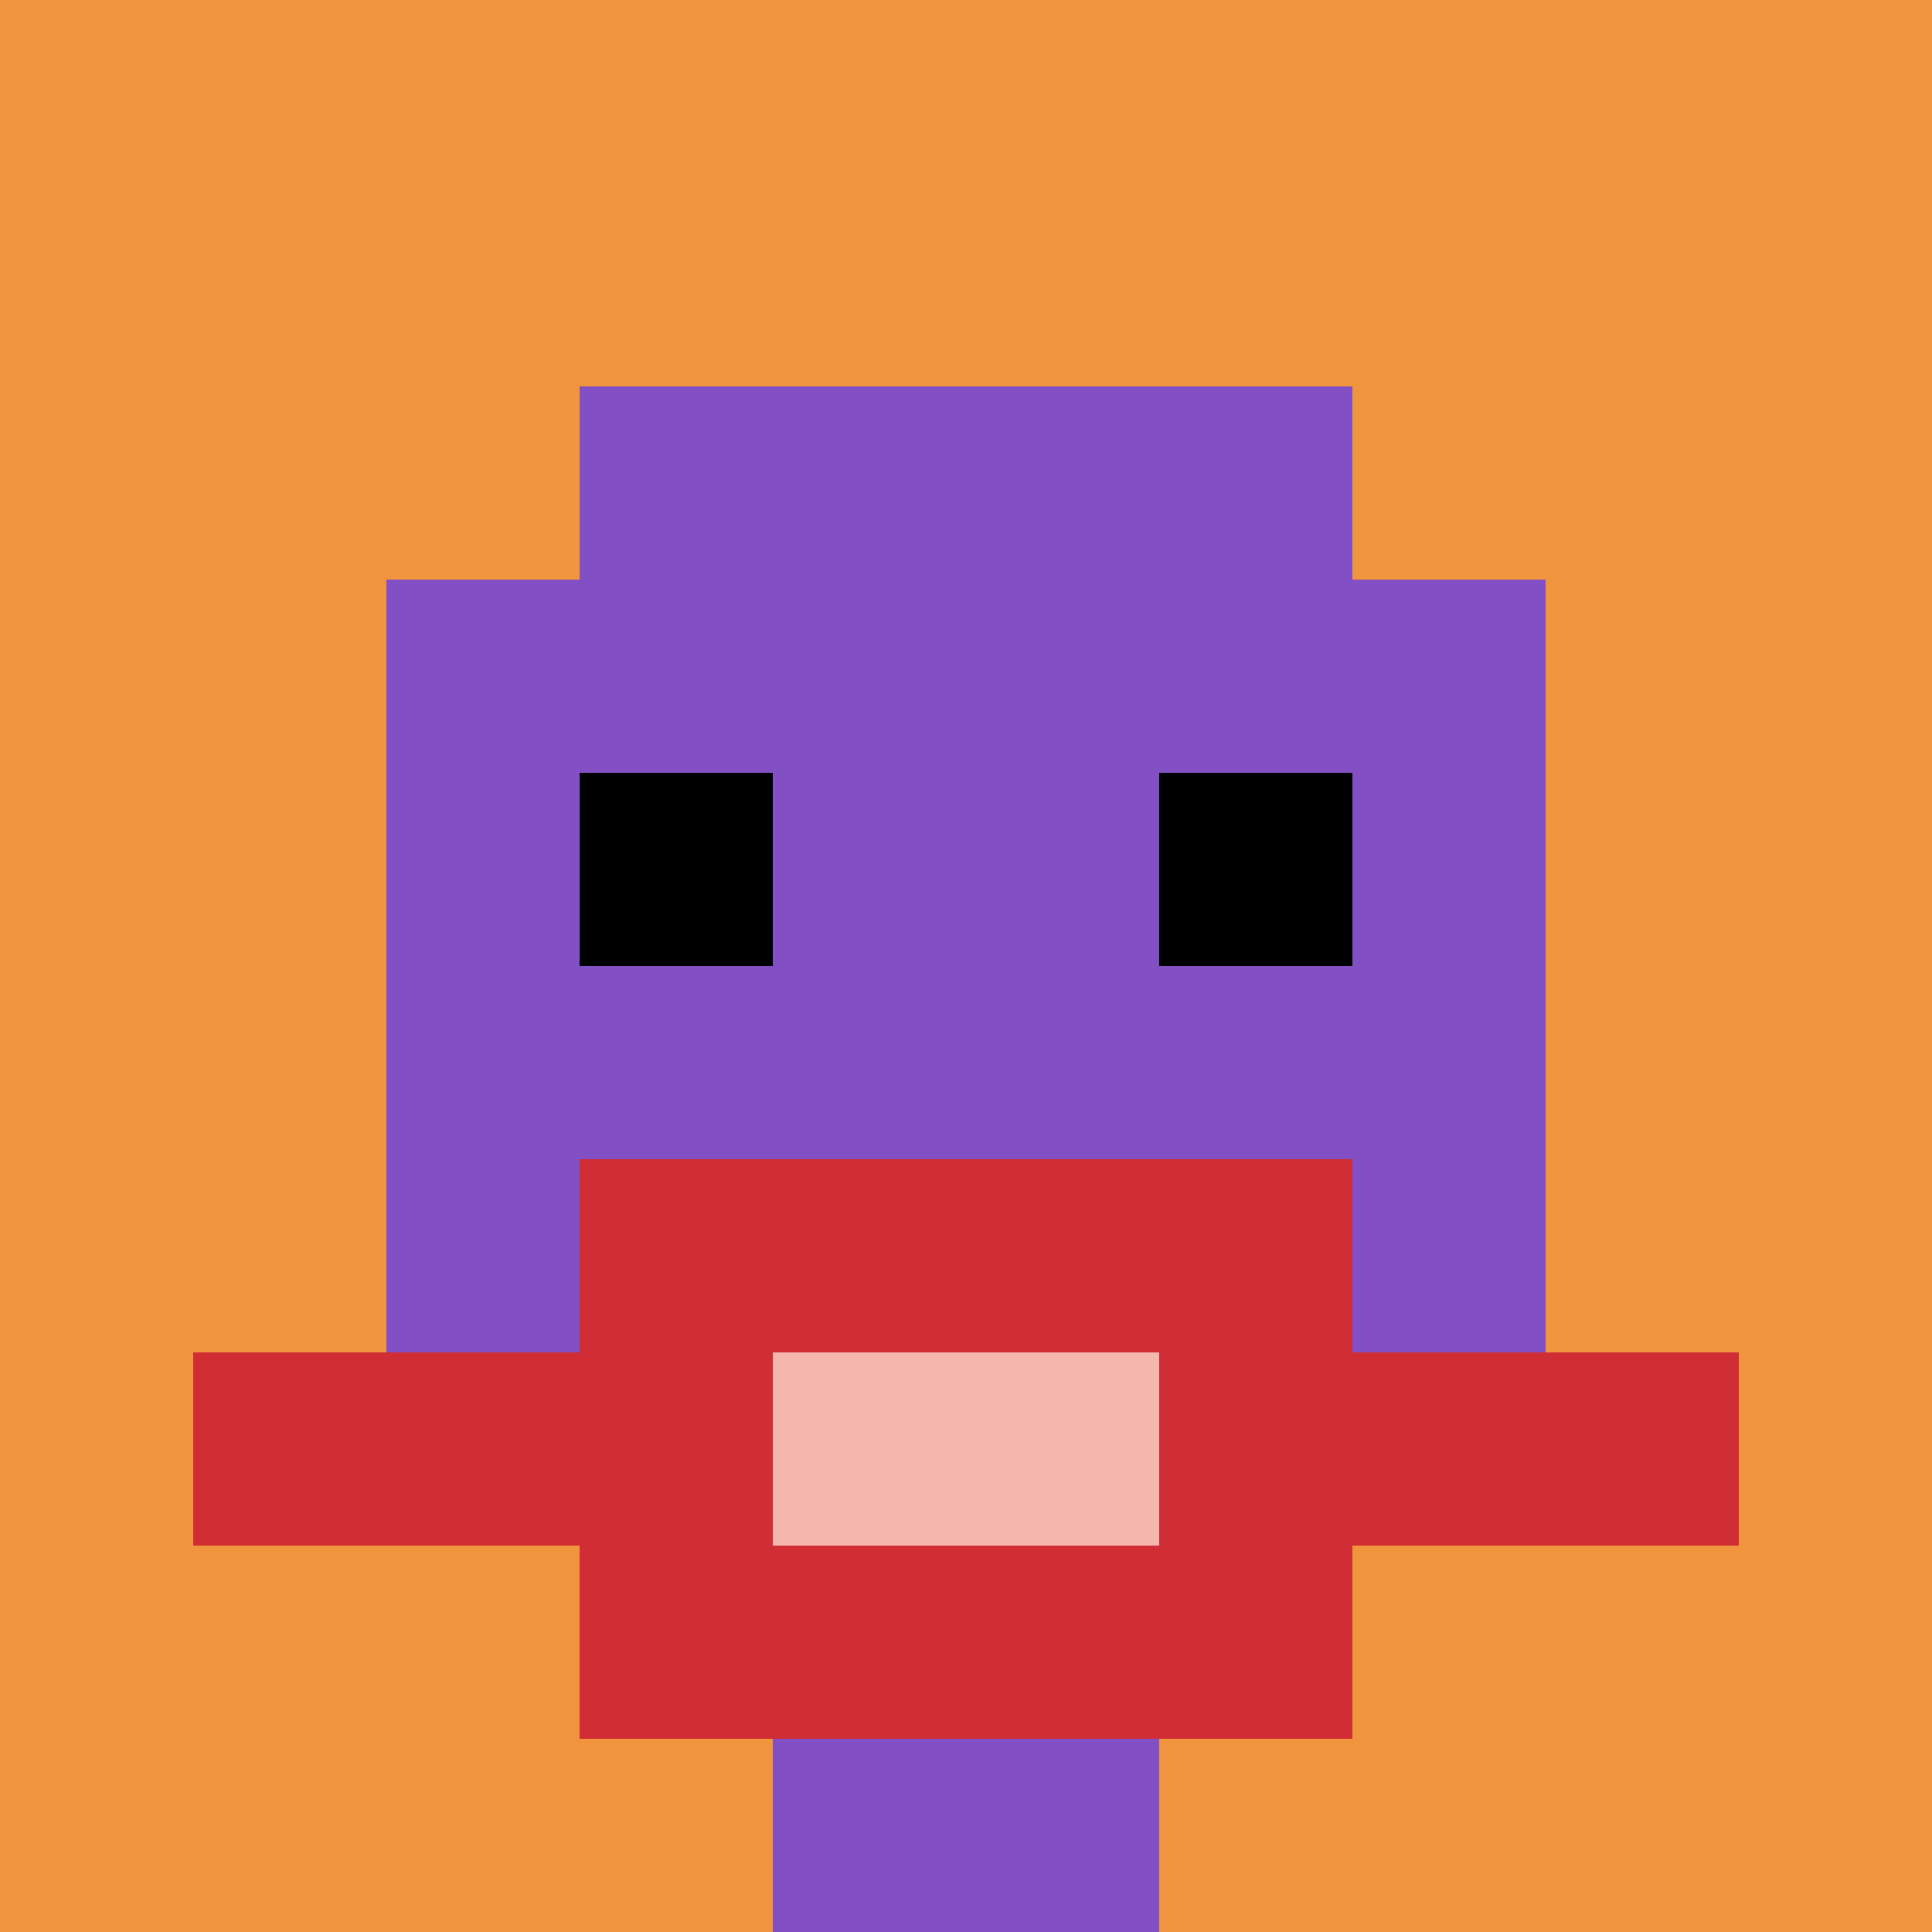
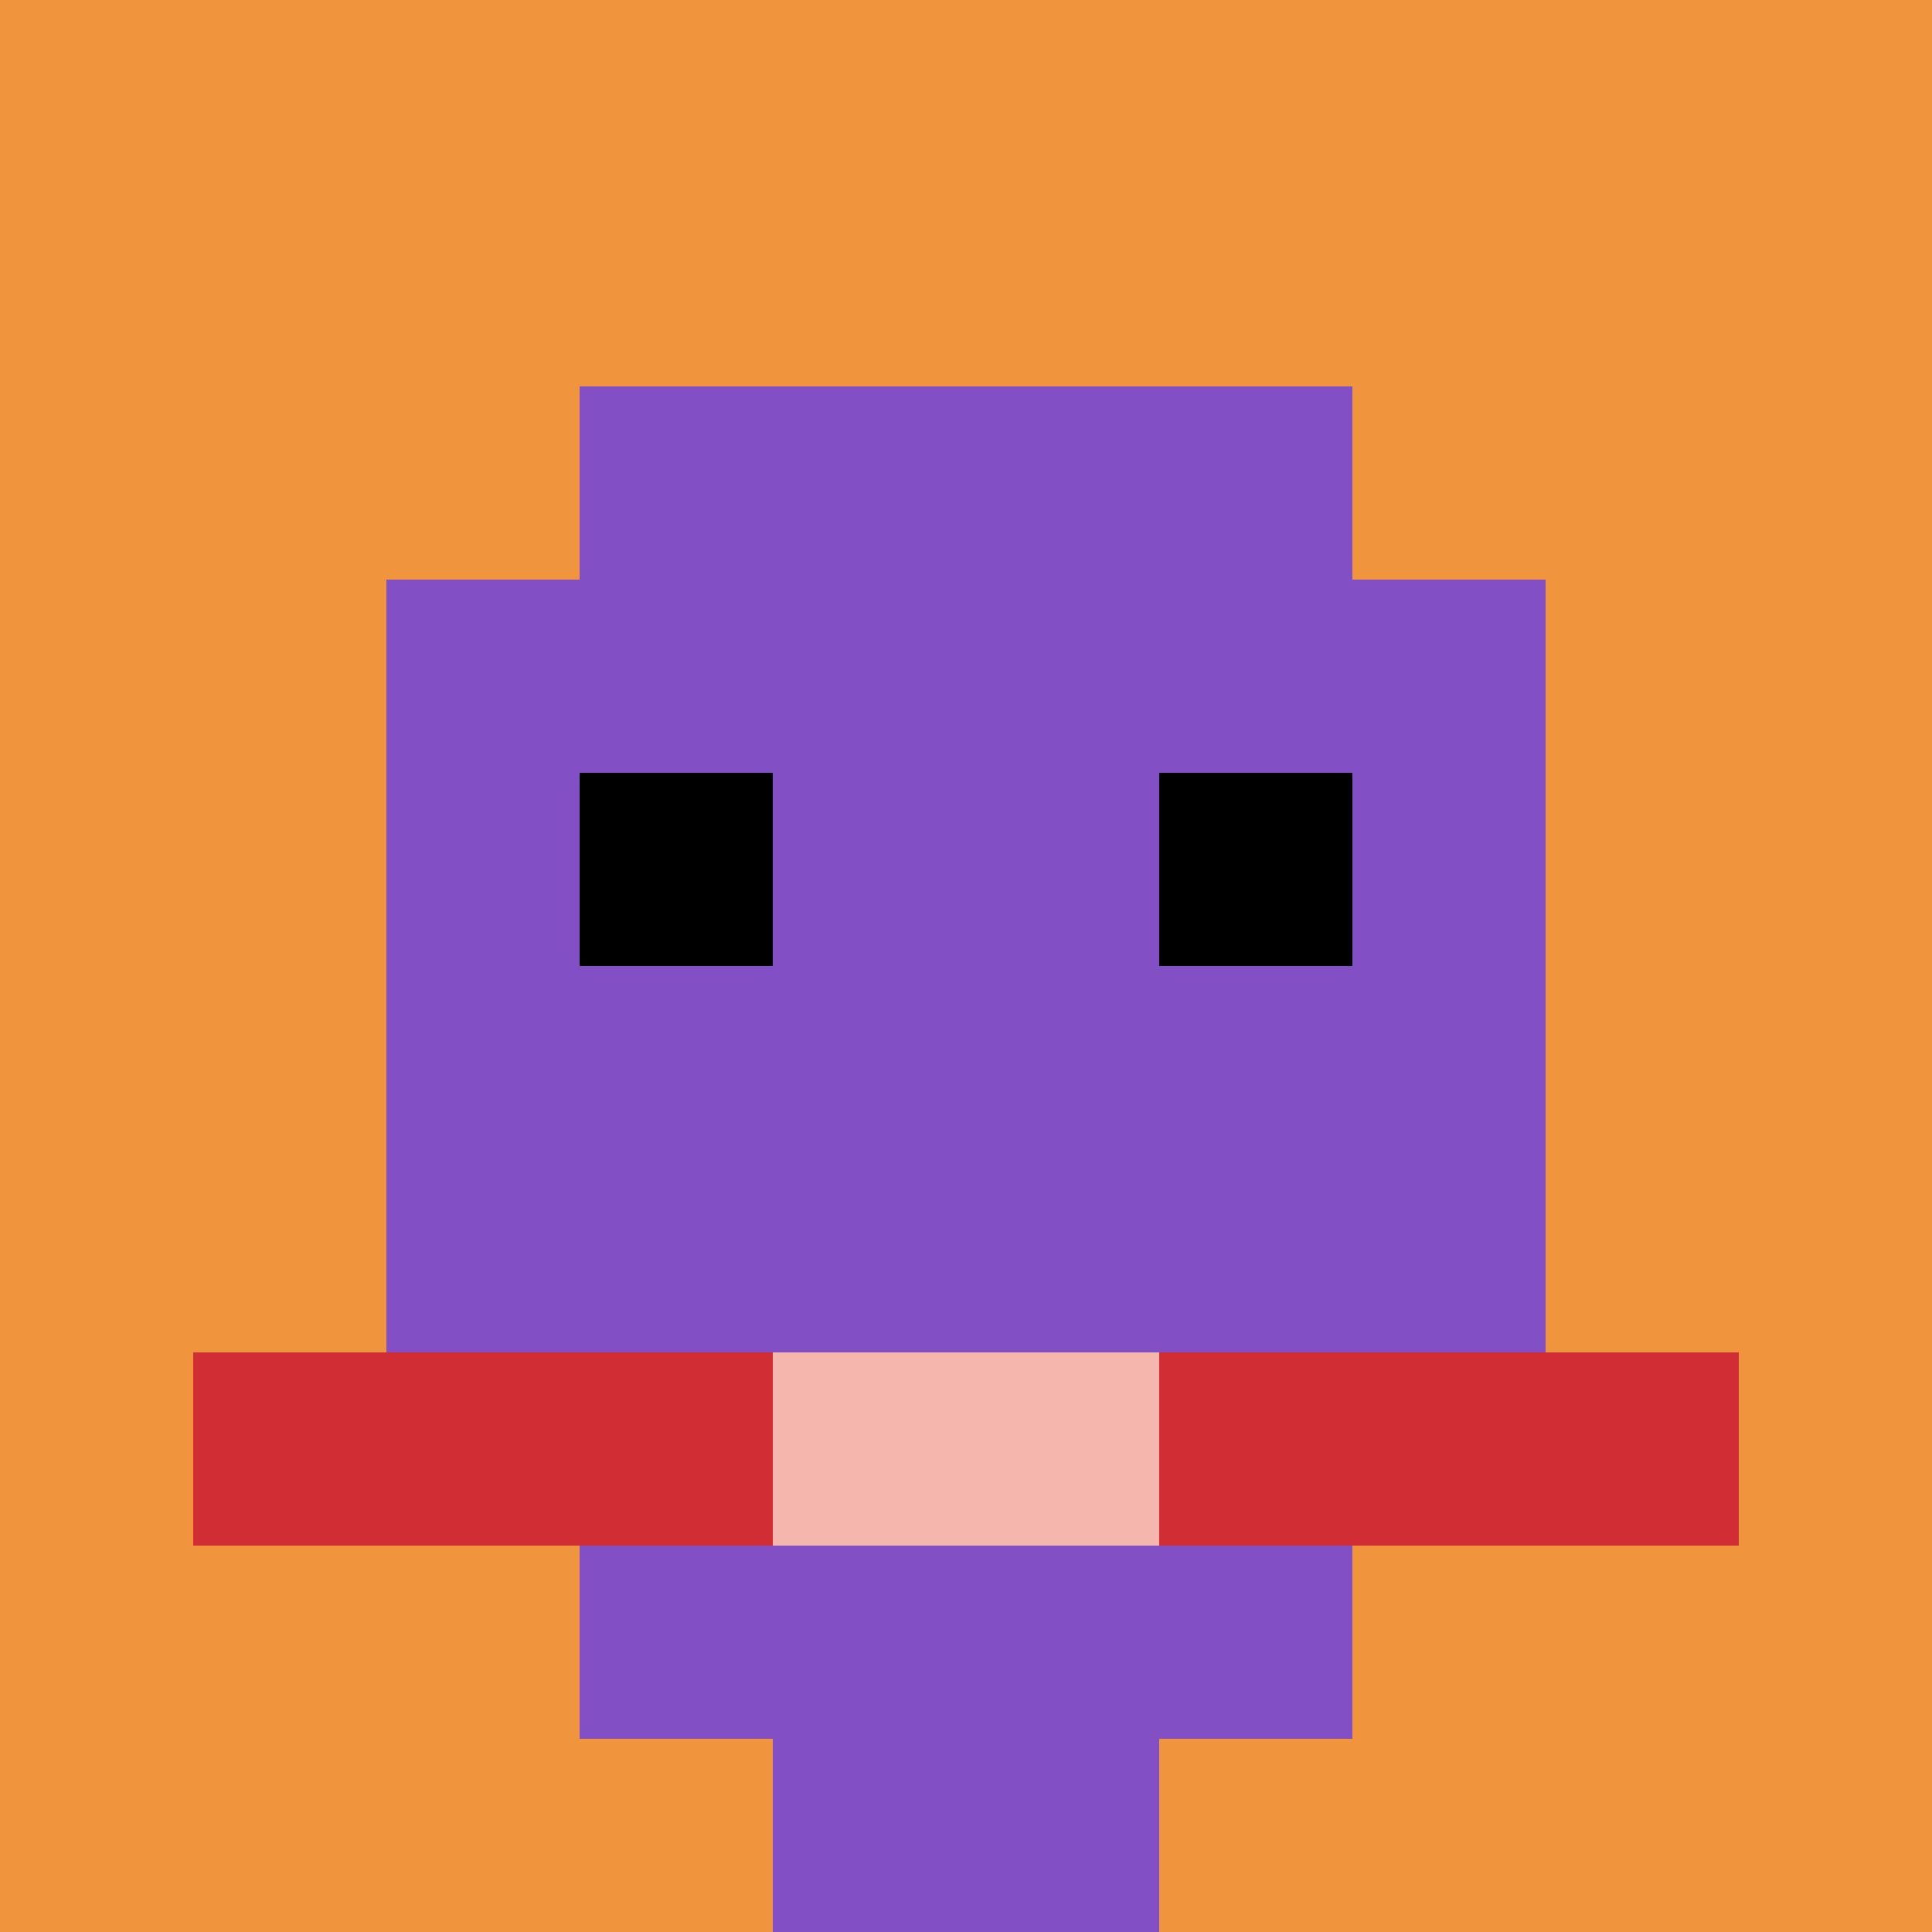
<svg xmlns="http://www.w3.org/2000/svg" version="1.1" width="306" height="306">
  <title>'goose-pfp-488891' by Dmitri Cherniak</title>
  <desc>seed=488891
backgroundColor=#ffffff
padding=0
innerPadding=0
timeout=100
dimension=1
border=false
Save=function(){return n.handleSave()}
frame=307

Rendered at Sun Sep 15 2024 18:13:46 GMT+0300 (Москва, стандартное время)
Generated in &lt;1ms
</desc>
  <defs />
  <rect width="100%" height="100%" fill="#ffffff" />
  <g>
    <g id="0-0">
      <rect x="0" y="0" height="306" width="306" fill="#F0943E" />
      <g>
        <rect id="0-0-3-2-4-7" x="91.8" y="61.2" width="122.4" height="214.2" fill="#834FC4" />
        <rect id="0-0-2-3-6-5" x="61.2" y="91.8" width="183.6" height="153" fill="#834FC4" />
        <rect id="0-0-4-8-2-2" x="122.4" y="244.8" width="61.2" height="61.2" fill="#834FC4" />
        <rect id="0-0-1-7-8-1" x="30.6" y="214.2" width="244.8" height="30.6" fill="#D12D35" />
-         <rect id="0-0-3-6-4-3" x="91.8" y="183.6" width="122.4" height="91.8" fill="#D12D35" />
        <rect id="0-0-4-7-2-1" x="122.4" y="214.2" width="61.2" height="30.6" fill="#F4B6AD" />
        <rect id="0-0-3-4-1-1" x="91.8" y="122.4" width="30.6" height="30.6" fill="#000000" />
        <rect id="0-0-6-4-1-1" x="183.6" y="122.4" width="30.6" height="30.6" fill="#000000" />
      </g>
      <rect x="0" y="0" stroke="white" stroke-width="0" height="306" width="306" fill="none" />
    </g>
  </g>
</svg>